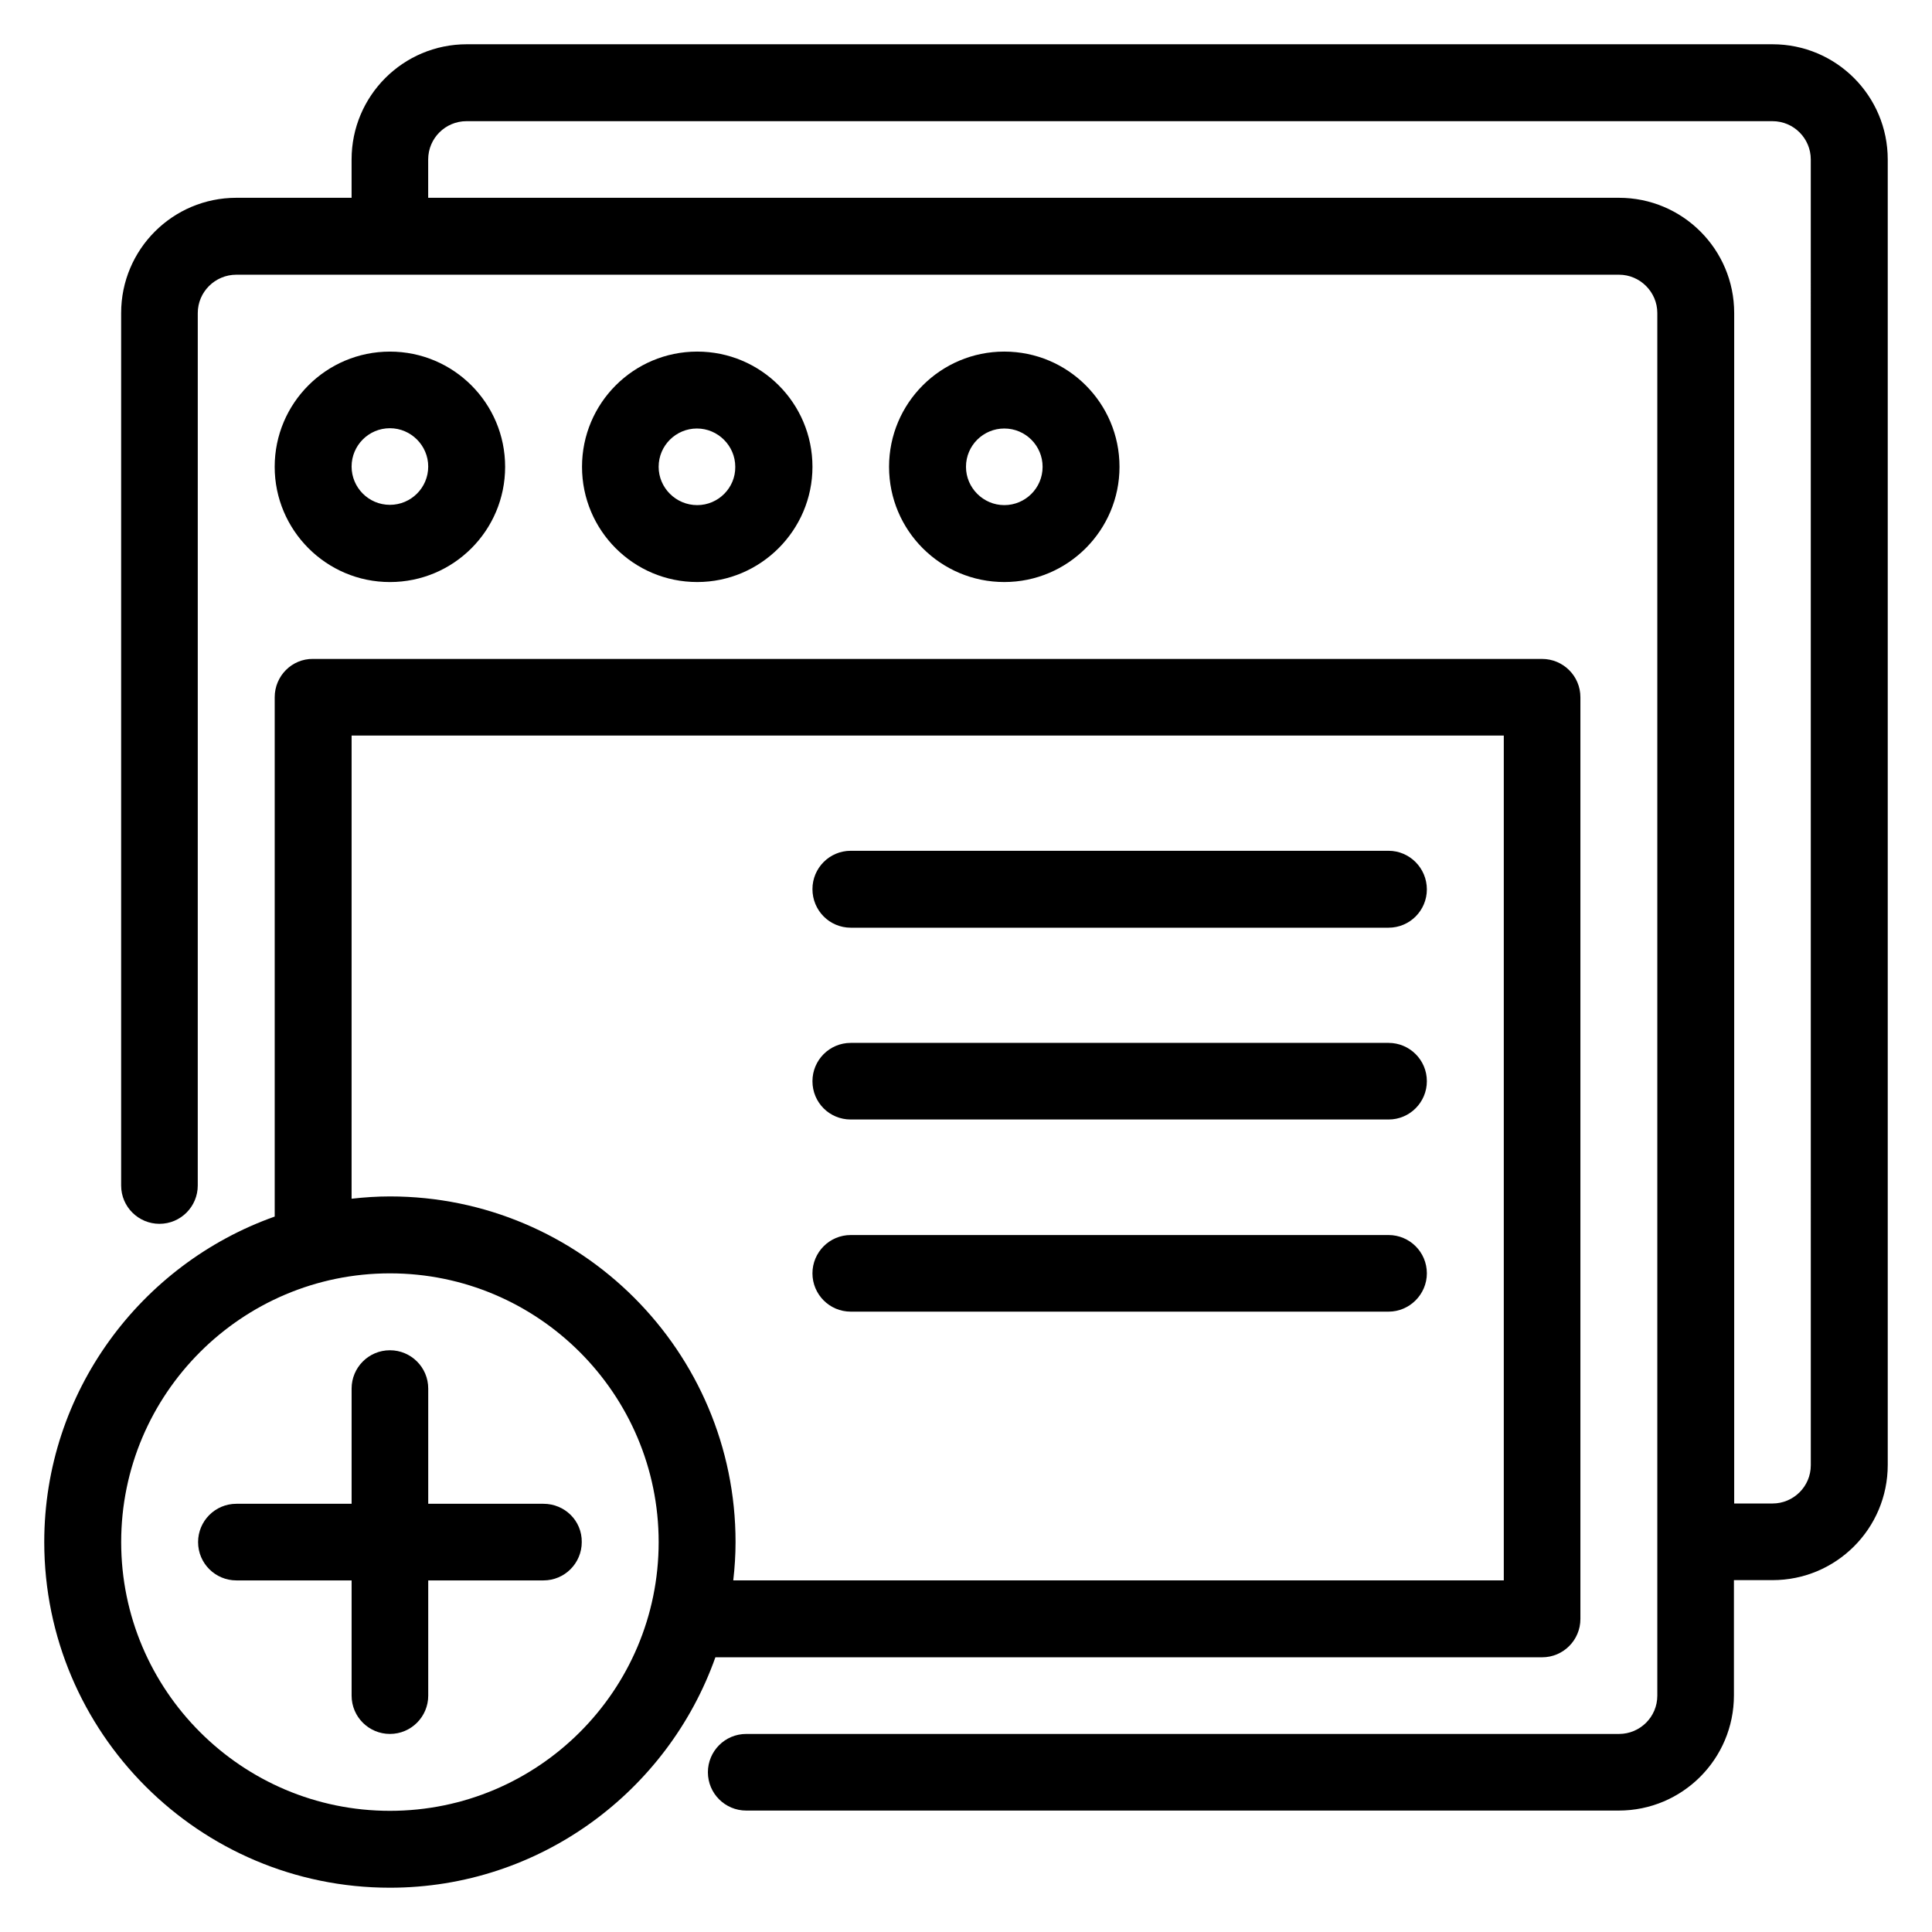
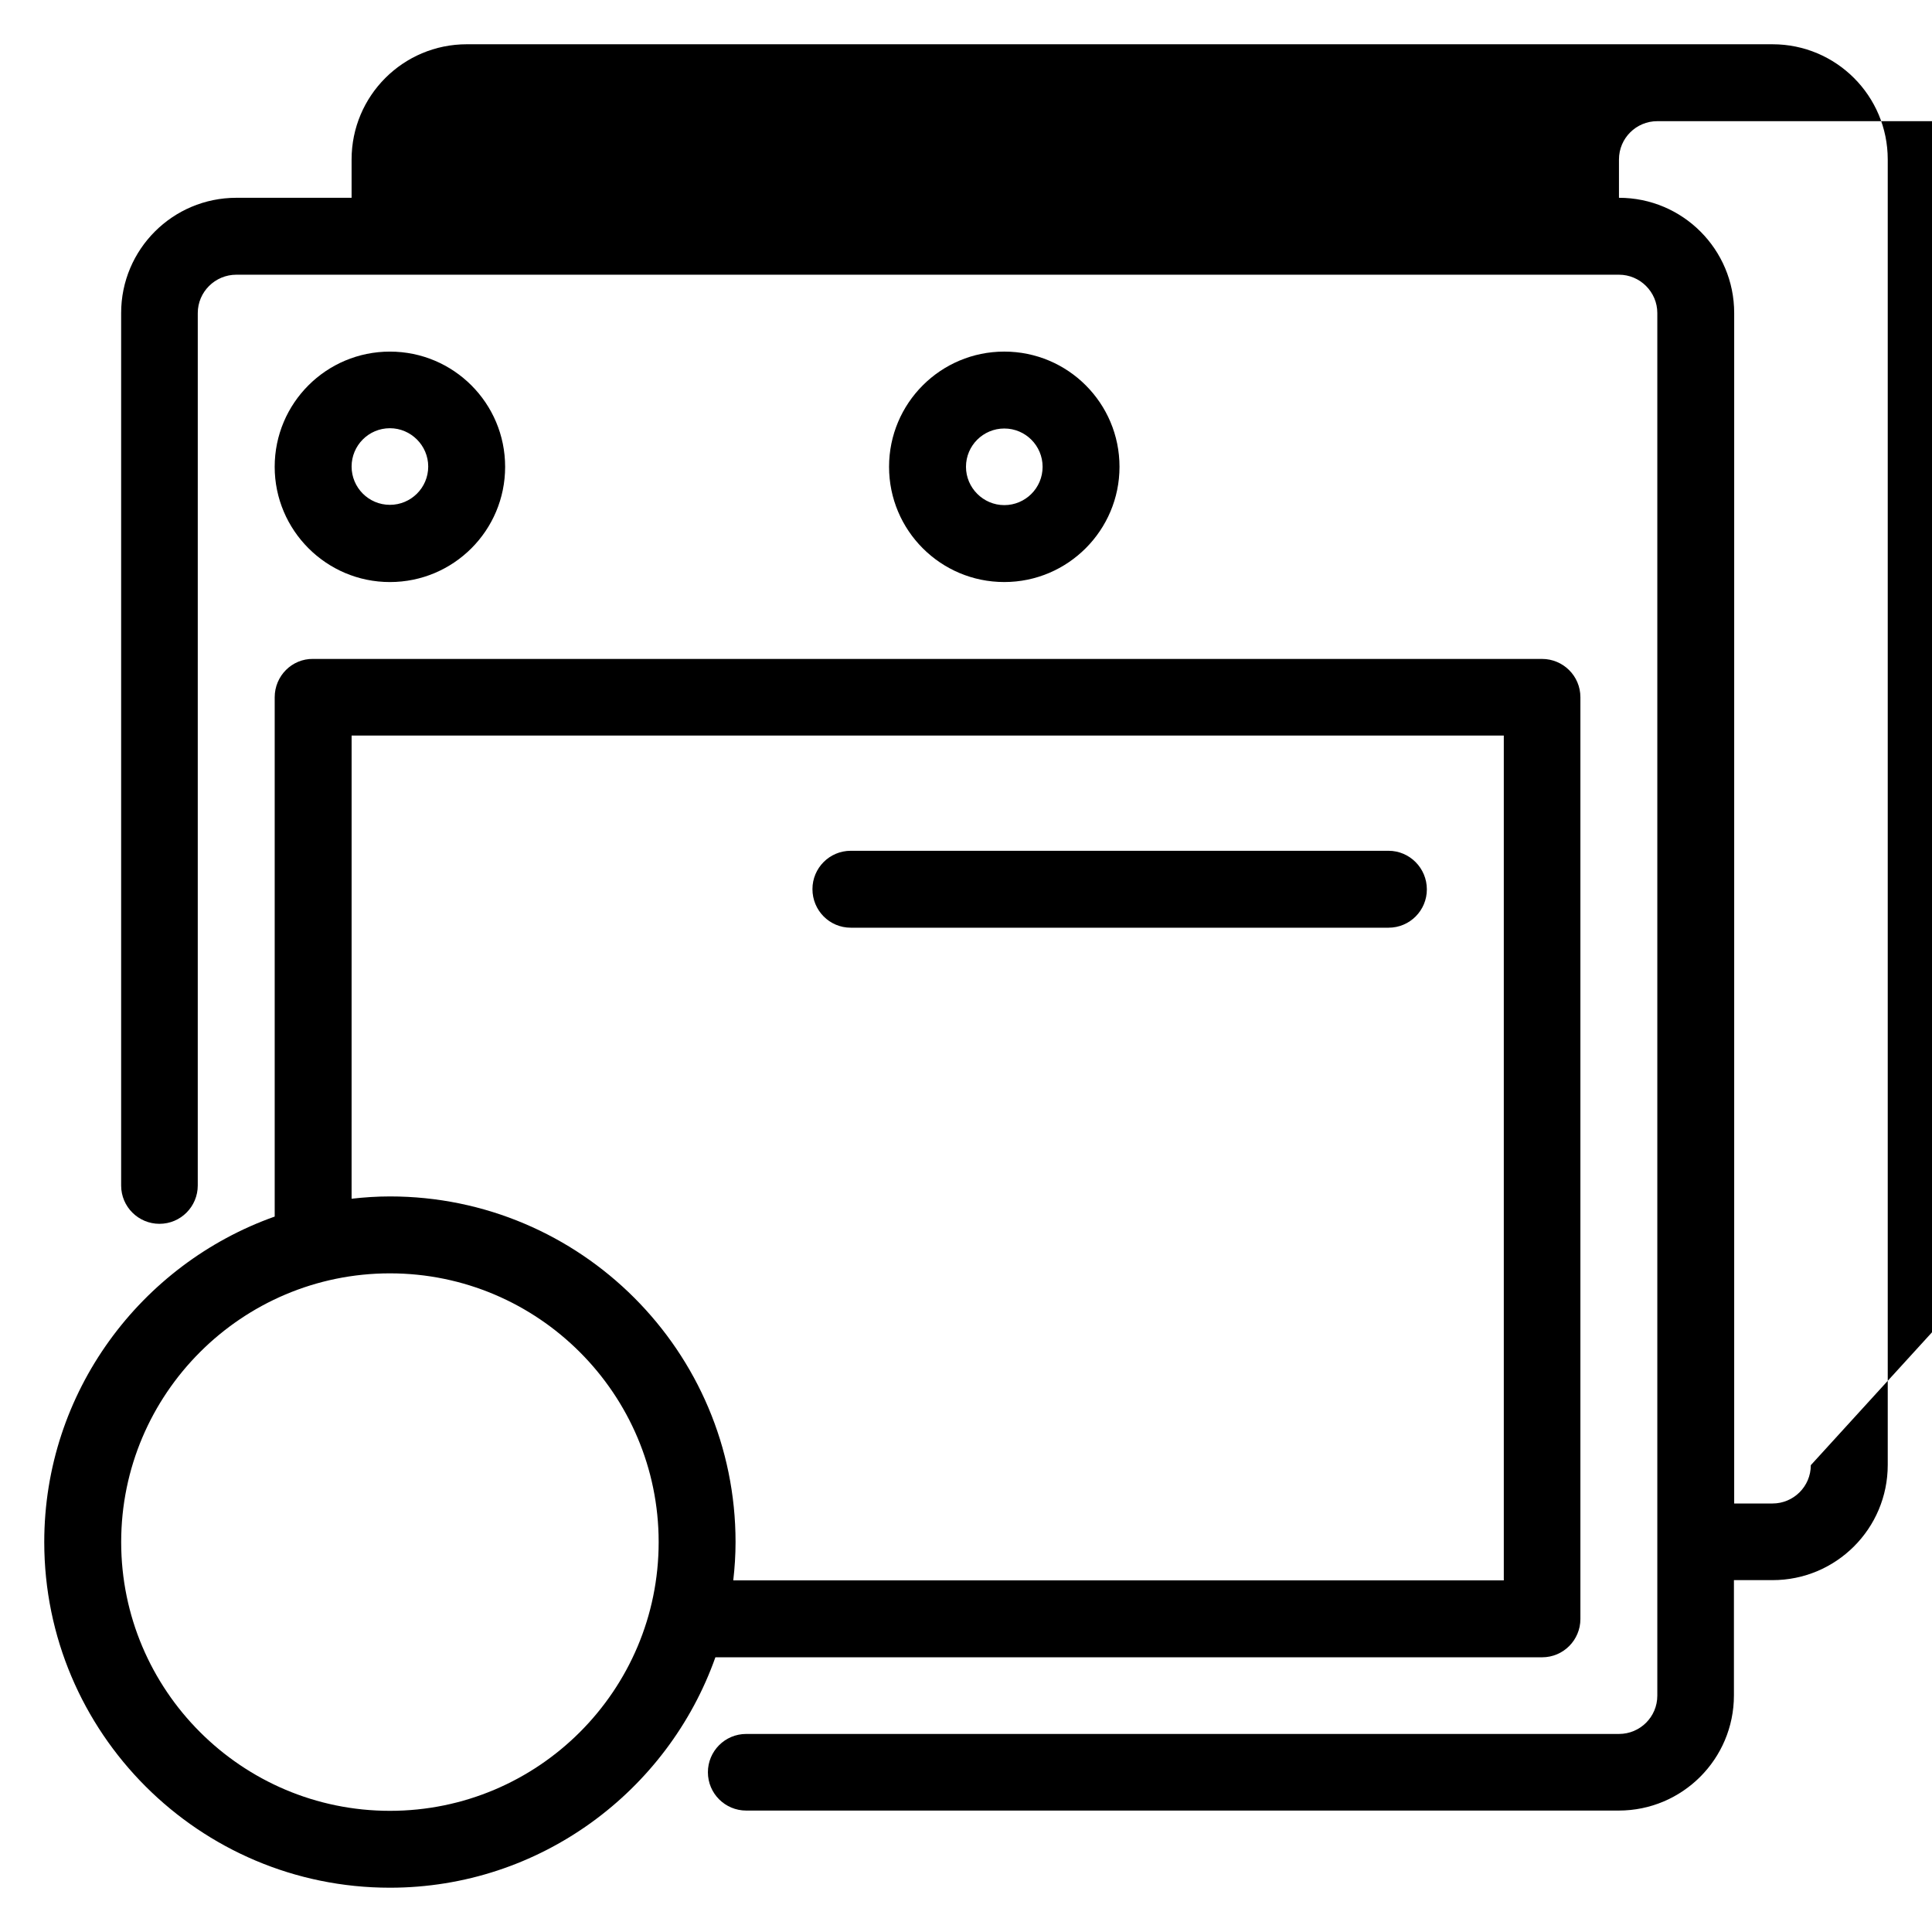
<svg xmlns="http://www.w3.org/2000/svg" fill="#000000" width="800px" height="800px" version="1.1" viewBox="144 144 512 512">
  <g>
    <path d="m247.33 298.25c16.871 0 30.535-13.664 30.535-30.535 0-16.871-13.664-30.535-30.535-30.535s-30.535 13.664-30.535 30.535c0.004 16.793 13.664 30.535 30.535 30.535zm0-40.766c5.574 0 10.152 4.582 10.152 10.152 0 5.648-4.582 10.152-10.152 10.152-5.648 0-10.152-4.582-10.152-10.152 0-5.57 4.504-10.152 10.152-10.152z" />
-     <path d="m359.31 267.71c0-16.871-13.664-30.535-30.535-30.535s-30.535 13.664-30.535 30.535c0 16.871 13.664 30.535 30.535 30.535 16.793 0 30.535-13.742 30.535-30.535zm-40.762 0c0-5.648 4.582-10.152 10.152-10.152 5.574 0 10.152 4.582 10.152 10.152 0.074 5.57-4.504 10.152-10.078 10.152-5.648 0-10.227-4.582-10.227-10.152z" />
    <path d="m440.68 267.71c0-16.871-13.664-30.535-30.535-30.535-16.871 0-30.535 13.664-30.535 30.535 0 16.871 13.664 30.535 30.535 30.535 16.871 0 30.535-13.742 30.535-30.535zm-40.684 0c0-5.648 4.582-10.152 10.152-10.152 5.648 0 10.152 4.582 10.152 10.152 0 5.648-4.582 10.152-10.152 10.152-5.574 0-10.152-4.582-10.152-10.152z" />
-     <path d="m613.73 155.73h-346.02c-16.871 0-30.535 13.664-30.535 30.535v10.152h-30.535c-16.871 0-30.535 13.664-30.535 30.535v231.22c0 5.648 4.582 10.152 10.152 10.152 5.648 0 10.152-4.582 10.152-10.152l0.004-231.22c0-5.574 4.578-10.152 10.227-10.152h366.41c5.574 0 10.156 4.578 10.156 10.152v366.41c0 5.648-4.582 10.152-10.152 10.152h-231.3c-5.648 0-10.152 4.582-10.152 10.152 0 5.648 4.582 10.152 10.152 10.152h231.22c16.871 0 30.535-13.664 30.535-30.535v-30.535l10.227 0.004c16.871 0 30.535-13.664 30.535-30.535v-345.95c0-16.871-13.664-30.535-30.535-30.535zm10.152 376.56c0 5.648-4.582 10.152-10.152 10.152h-10.152v-315.49c0-16.871-13.664-30.535-30.535-30.535h-315.57v-10.152c0-5.648 4.582-10.152 10.152-10.152h346.1c5.648 0 10.152 4.582 10.152 10.152z" />
+     <path d="m613.73 155.73h-346.02c-16.871 0-30.535 13.664-30.535 30.535v10.152h-30.535c-16.871 0-30.535 13.664-30.535 30.535v231.22c0 5.648 4.582 10.152 10.152 10.152 5.648 0 10.152-4.582 10.152-10.152l0.004-231.22c0-5.574 4.578-10.152 10.227-10.152h366.41c5.574 0 10.156 4.578 10.156 10.152v366.41c0 5.648-4.582 10.152-10.152 10.152h-231.3c-5.648 0-10.152 4.582-10.152 10.152 0 5.648 4.582 10.152 10.152 10.152h231.22c16.871 0 30.535-13.664 30.535-30.535v-30.535l10.227 0.004c16.871 0 30.535-13.664 30.535-30.535v-345.95c0-16.871-13.664-30.535-30.535-30.535zm10.152 376.56c0 5.648-4.582 10.152-10.152 10.152h-10.152v-315.49c0-16.871-13.664-30.535-30.535-30.535v-10.152c0-5.648 4.582-10.152 10.152-10.152h346.1c5.648 0 10.152 4.582 10.152 10.152z" />
    <path d="m552.67 583.2c5.648 0 10.152-4.582 10.152-10.152v-244.27c0-5.648-4.582-10.152-10.152-10.152l-325.72-0.004c-5.574-0.074-10.152 4.504-10.152 10.152v137.63c-35.496 12.594-61.07 46.488-61.07 86.258 0 50.535 41.066 91.602 91.602 91.602 39.77 0 73.664-25.57 86.258-61.066zm-315.49-244.27h305.34v223.89h-204.2c0.383-3.281 0.609-6.719 0.609-10.152 0-50.535-41.066-91.602-91.602-91.602-3.434 0-6.793 0.23-10.152 0.609zm10.152 284.96c-39.312 0-71.219-31.984-71.219-71.219 0-39.312 31.984-71.219 71.219-71.219 39.312 0 71.219 31.984 71.219 71.219 0.004 39.312-31.906 71.219-71.219 71.219z" />
-     <path d="m288.02 542.52h-30.535v-30.535c0-5.648-4.582-10.152-10.152-10.152-5.648 0-10.152 4.582-10.152 10.152v30.535h-30.535c-5.648 0-10.152 4.582-10.152 10.152 0 5.648 4.582 10.152 10.152 10.152h30.535v30.535c0 5.648 4.582 10.152 10.152 10.152 5.648 0 10.152-4.582 10.152-10.152v-30.535h30.535c5.648 0 10.152-4.582 10.152-10.152 0.078-5.648-4.504-10.152-10.152-10.152z" />
    <path d="m369.46 389.85h142.52c5.648 0 10.152-4.582 10.152-10.152 0-5.652-4.578-10.23-10.152-10.23h-142.52c-5.648 0-10.152 4.582-10.152 10.152 0 5.648 4.504 10.23 10.152 10.23z" />
-     <path d="m369.46 440.68h142.52c5.648 0 10.152-4.582 10.152-10.152 0-5.648-4.582-10.152-10.152-10.152h-142.52c-5.648 0-10.152 4.582-10.152 10.152 0 5.648 4.504 10.152 10.152 10.152z" />
-     <path d="m369.46 491.6h142.52c5.574 0 10.152-4.582 10.152-10.152 0-5.648-4.582-10.152-10.152-10.152h-142.52c-5.648 0-10.152 4.582-10.152 10.152 0 5.57 4.504 10.152 10.152 10.152z" />
  </g>
</svg>